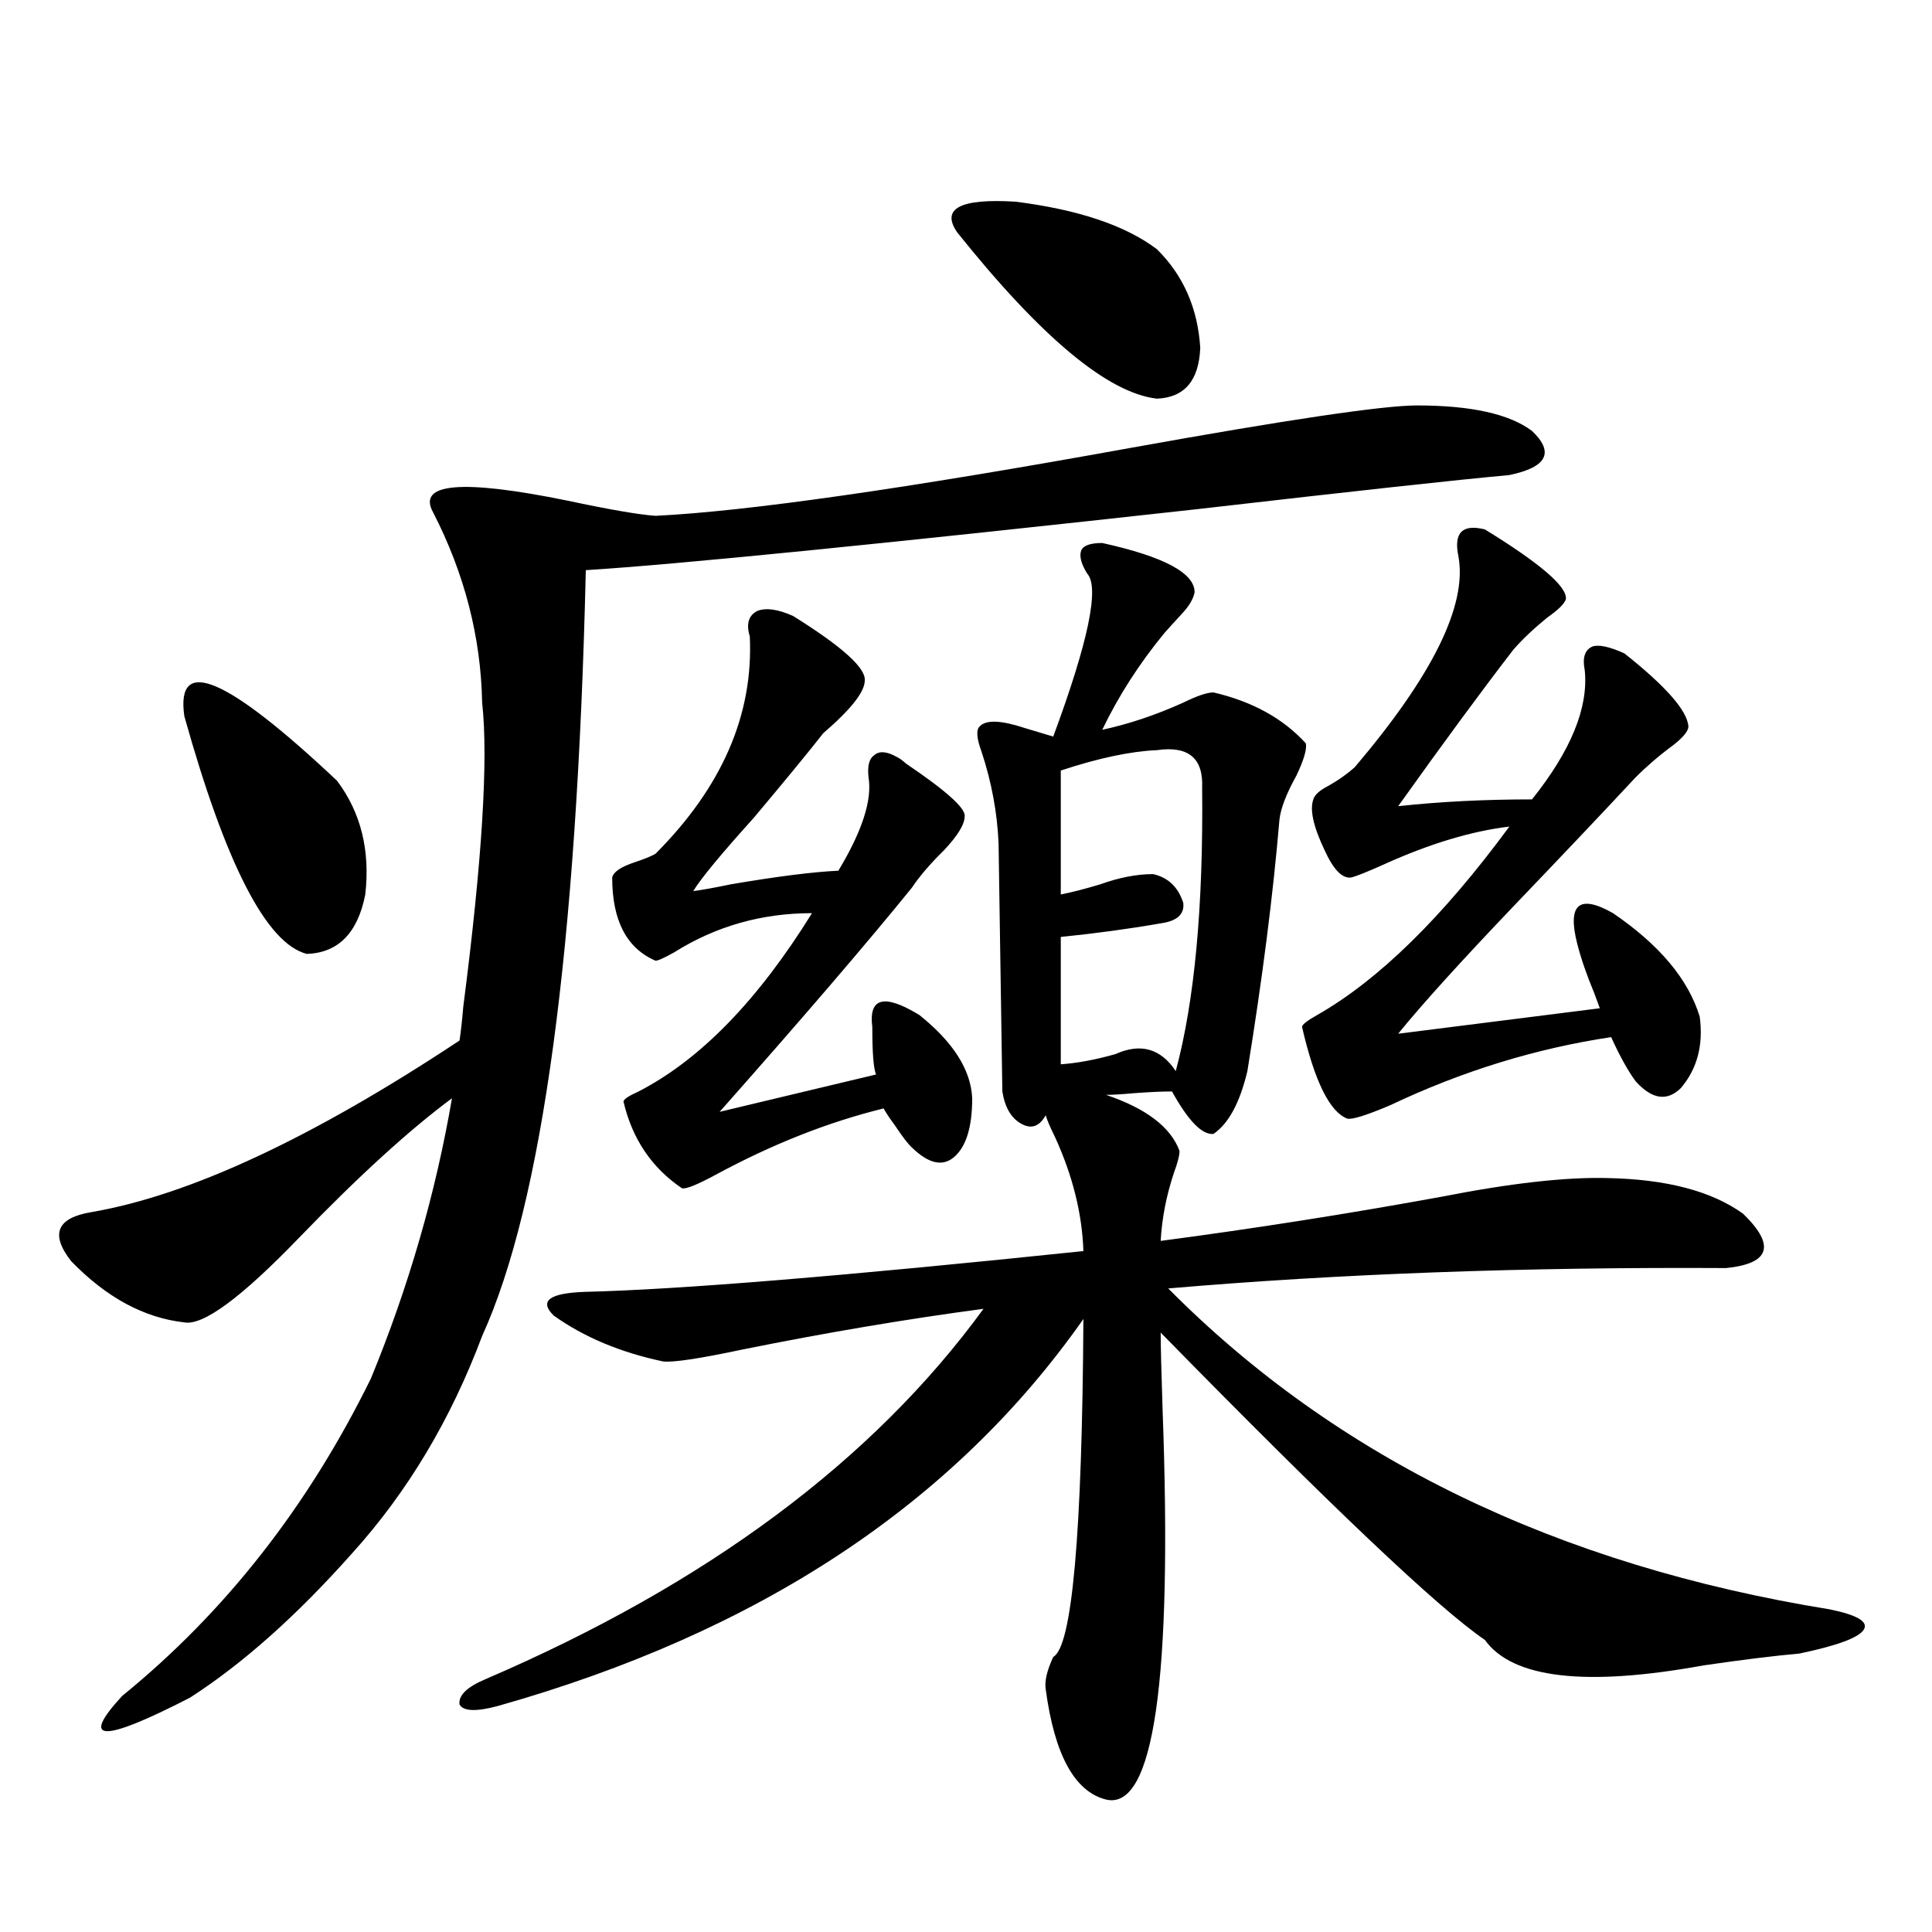
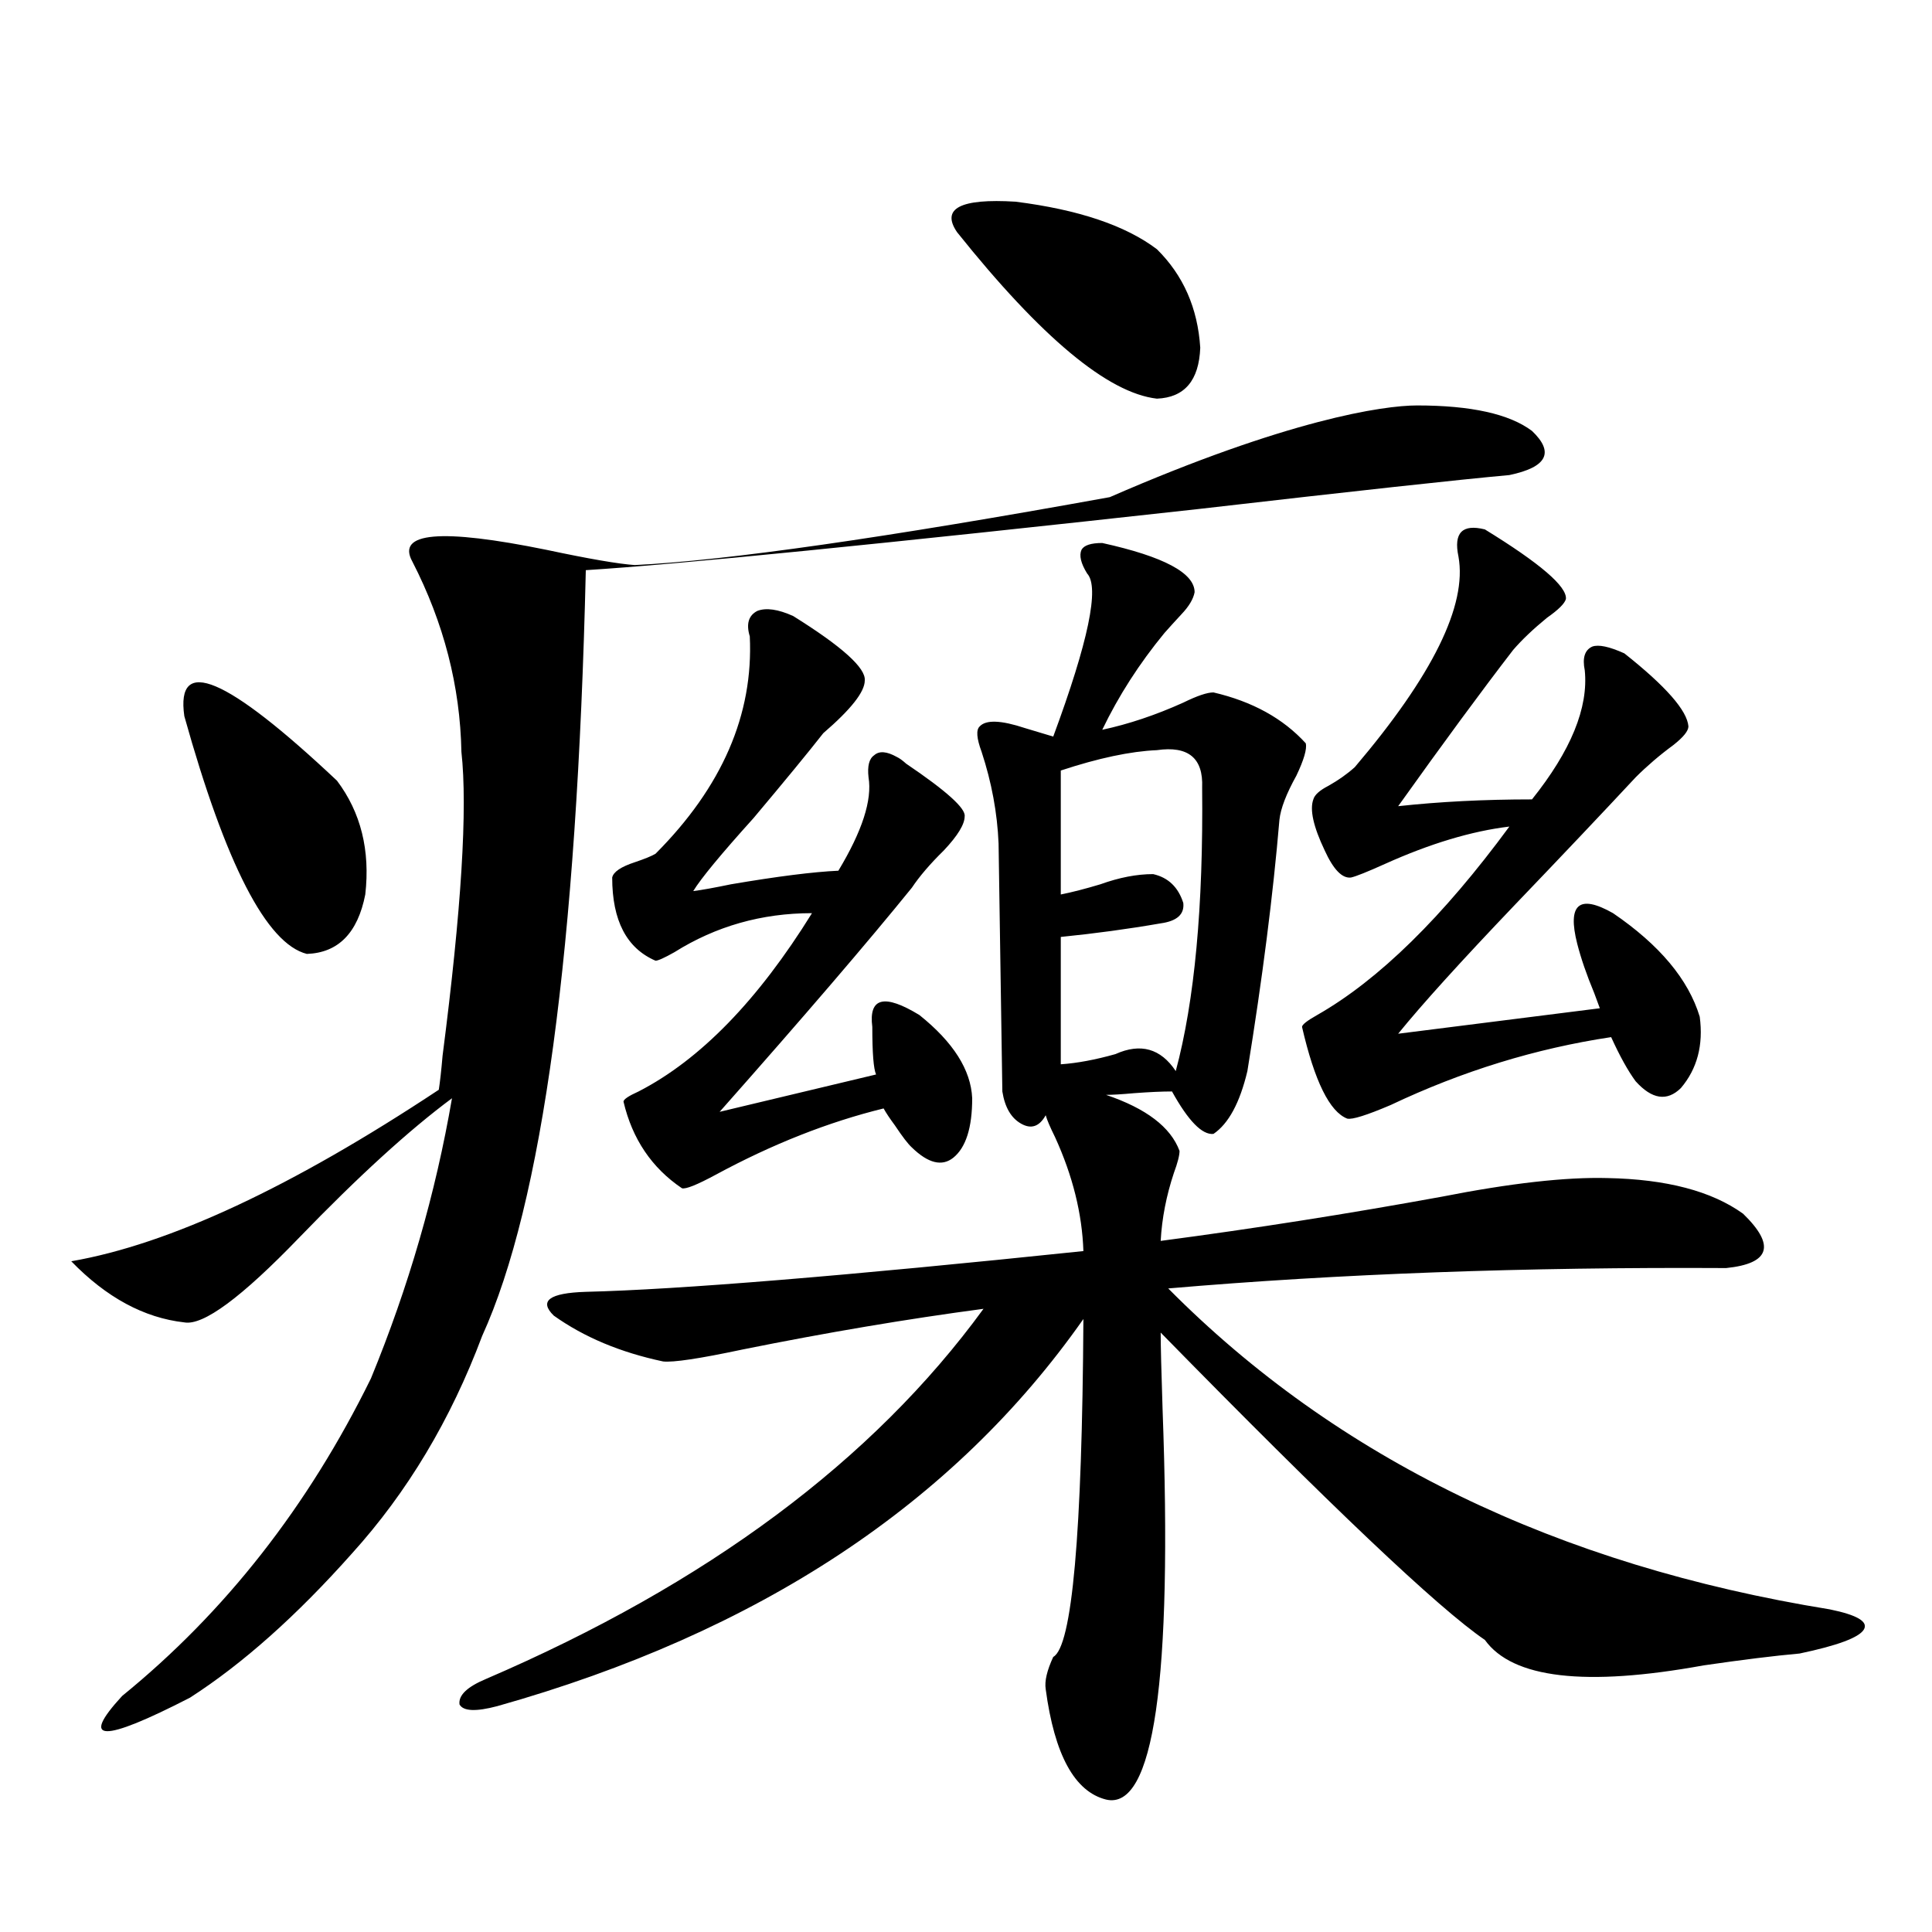
<svg xmlns="http://www.w3.org/2000/svg" version="1.1" id="图层_1" x="0px" y="0px" width="1000px" height="1000px" viewBox="0 0 1000 1000" enable-background="new 0 0 1000 1000" xml:space="preserve">
-   <path d="M733.445,209.86c27.957,0,47.804,4.395,59.511,13.184c11.707,11.137,7.805,18.759-11.707,22.852  c-26.021,2.348-79.678,8.212-160.972,17.578c-164.554,18.169-270.237,28.716-317.065,31.641  c-4.558,195.708-22.438,327.832-53.657,396.387c-16.265,43.369-38.703,80.859-67.315,112.5  c-28.627,32.217-56.584,57.129-83.9,74.707c-45.532,23.428-57.239,23.14-35.121-0.879c53.322-43.369,96.248-98.135,128.777-164.355  c19.512-47.461,33.49-95.801,41.95-145.02c-22.118,16.411-48.459,40.43-79.022,72.07c-29.923,31.064-49.755,45.703-59.511,43.945  c-20.822-2.334-40.334-12.881-58.535-31.641c-11.066-14.063-7.484-22.549,10.731-25.488c50.73-8.789,114.144-38.37,190.239-88.77  c0.641-4.092,1.296-9.956,1.951-17.578c9.756-75.586,13.003-128.018,9.756-157.324c-0.655-33.975-9.115-66.797-25.365-98.438  c-8.46-15.23,14.634-17.276,69.267-6.152c22.104,4.697,37.393,7.333,45.853,7.91c47.469-2.334,129.418-14.063,245.848-35.156  C666.45,217.193,715.885,209.86,733.445,209.86z M95.412,370.699c-4.558-31.641,21.783-20.503,79.022,33.398  c12.348,16.411,17.226,36.035,14.634,58.887c-3.902,19.927-13.993,30.185-30.243,30.762  C138.003,488.473,116.875,447.467,95.412,370.699z M570.522,281.051c31.859,7.031,47.804,15.532,47.804,25.488  c-0.655,3.516-2.927,7.333-6.829,11.426c-3.262,3.516-6.188,6.743-8.78,9.668c-13.018,15.82-23.749,32.52-32.194,50.098  c13.658-2.925,27.637-7.608,41.95-14.063c7.149-3.516,12.348-5.273,15.609-5.273c20.152,4.697,36.097,13.486,47.804,26.367  c0.641,2.939-0.976,8.501-4.878,16.699c-5.213,9.38-8.14,17.001-8.78,22.852c-3.262,38.672-8.78,82.041-16.585,130.078  c-3.902,16.411-9.756,27.246-17.561,32.52c-5.854,0.591-13.018-6.729-21.463-21.973c-5.213,0-11.707,0.302-19.512,0.879  c-6.509,0.591-11.387,0.879-14.634,0.879c20.808,7.031,33.49,16.699,38.048,29.004c0,2.348-0.976,6.152-2.927,11.426  c-3.902,11.728-6.188,23.442-6.829,35.156c48.779-6.441,97.224-14.063,145.362-22.852c35.762-7.031,64.389-10.245,85.852-9.668  c30.563,0.591,53.978,6.743,70.242,18.457c16.905,16.411,13.979,25.791-8.78,28.125c-104.067-0.577-200.33,2.939-288.773,10.547  c87.147,87.891,201.291,143.262,342.431,166.113c14.299,2.925,20.152,6.441,17.561,10.547c-2.606,4.092-13.658,8.198-33.17,12.305  c-13.018,1.167-29.603,3.213-49.755,6.152c-61.142,11.124-98.869,6.729-113.168-13.184  c-24.069-16.397-79.998-69.434-167.801-159.082c0,6.455,0.32,19.638,0.976,39.551c5.198,140.625-4.558,207.999-29.268,202.148  c-16.265-4.106-26.676-23.153-31.219-57.129c-0.655-4.106,0.641-9.668,3.902-16.699c9.756-5.273,14.954-63.57,15.609-174.902  c-66.995,95.512-168.136,162.295-303.407,200.391c-11.066,2.925-17.561,2.637-19.512-0.879c-0.655-4.697,3.902-9.091,13.658-13.184  c114.464-49.219,200.315-113.077,257.555-191.602c-39.679,5.273-81.309,12.305-124.875,21.094  c-22.118,4.697-35.776,6.743-40.975,6.152c-22.118-4.683-40.975-12.593-56.584-23.73c-7.805-7.608-2.286-11.714,16.585-12.305  c48.124-1.167,133.976-8.198,257.555-21.094c-0.655-19.336-5.533-38.96-14.634-58.887c-2.606-5.273-4.237-9.077-4.878-11.426  c-3.262,5.864-7.484,7.333-12.683,4.395c-5.213-2.925-8.46-8.487-9.756-16.699c0-1.167-0.335-22.549-0.976-64.16  c-0.655-41.597-0.976-62.979-0.976-64.16c-0.655-15.82-3.582-31.641-8.78-47.461c-2.606-7.031-2.927-11.426-0.976-13.184  c3.247-3.516,11.052-3.213,23.414,0.879c5.854,1.758,10.731,3.227,14.634,4.395c18.201-49.219,24.055-77.344,17.561-84.375  c-3.262-5.273-4.237-9.366-2.927-12.305C561.087,282.232,564.669,281.051,570.522,281.051z M410.526,318.844  c25.365,15.82,37.713,26.958,37.072,33.398c0,5.864-7.164,14.941-21.463,27.246c-7.805,9.97-19.847,24.609-36.097,43.945  c-16.92,18.759-27.316,31.352-31.219,37.793c4.543-0.577,11.052-1.758,19.512-3.516c24.055-4.092,42.591-6.441,55.608-7.031  c12.348-20.503,17.561-36.612,15.609-48.34c-0.655-5.85,0.32-9.668,2.927-11.426c2.592-2.334,6.494-2.046,11.707,0.879  c1.296,0.591,2.927,1.758,4.878,3.516c20.808,14.063,30.884,23.154,30.243,27.246c0,4.106-3.582,9.97-10.731,17.578  c-7.164,7.031-12.683,13.486-16.585,19.336c-22.773,28.125-55.943,66.797-99.51,116.016l80.974-19.336  c-1.311-2.925-1.951-11.124-1.951-24.609c-1.951-15.23,6.174-17.276,24.39-6.152c17.561,14.063,26.661,28.427,27.316,43.066  c0,15.244-3.262,25.488-9.756,30.762c-5.854,4.697-13.018,2.939-21.463-5.273c-1.951-1.758-4.878-5.562-8.78-11.426  c-2.606-3.516-4.558-6.441-5.854-8.789c-28.627,7.031-57.56,18.457-86.827,34.277c-9.756,5.273-15.609,7.622-17.561,7.031  c-15.609-10.547-25.7-25.488-30.243-44.824c0-1.167,2.592-2.925,7.805-5.273c31.859-16.397,61.782-47.159,89.754-92.285  c-26.021,0-49.755,6.743-71.218,20.215c-5.213,2.939-8.46,4.395-9.756,4.395c-14.969-6.441-22.438-20.792-22.438-43.066  c0.641-2.925,4.543-5.562,11.707-7.91c5.198-1.758,8.78-3.213,10.731-4.395c34.466-34.566,50.73-72.07,48.779-112.5  c-1.951-6.441-0.655-10.835,3.902-13.184C396.533,314.449,402.722,315.328,410.526,318.844z M495.402,120.211  c-8.46-12.305,1.616-17.578,30.243-15.82c32.515,4.106,56.904,12.305,73.169,24.609c13.658,13.486,21.128,30.473,22.438,50.977  c-0.655,17.001-8.14,25.791-22.438,26.367C573.449,203.419,538.969,174.703,495.402,120.211z M598.814,388.278  c-13.658,0.591-30.243,4.106-49.755,10.547v64.16c5.854-1.167,12.683-2.925,20.487-5.273c9.756-3.516,18.856-5.273,27.316-5.273  c7.805,1.758,13.003,6.743,15.609,14.941c0.641,5.864-3.262,9.38-11.707,10.547c-16.92,2.939-34.146,5.273-51.706,7.031v65.918  c8.445-0.577,17.881-2.334,28.292-5.273c13.003-5.85,23.414-2.925,31.219,8.789c9.756-36.323,14.299-85.254,13.658-146.777  C622.869,392.384,615.064,385.943,598.814,388.278z M768.566,274.02c28.612,17.578,42.591,29.594,41.95,36.035  c-0.655,2.348-3.902,5.576-9.756,9.668c-7.164,5.864-13.018,11.426-17.561,16.699c-16.265,21.094-36.097,48.052-59.511,80.859  c21.463-2.334,44.542-3.516,69.267-3.516c20.152-25.186,29.268-47.461,27.316-66.797c-1.311-6.441,0-10.547,3.902-12.305  c3.247-1.167,8.78,0,16.585,3.516c21.463,17.001,32.515,29.594,33.17,37.793c0,2.348-2.606,5.576-7.805,9.668  c-7.164,5.273-13.658,10.849-19.512,16.699c-16.92,18.169-37.728,40.141-62.438,65.918c-27.972,29.306-48.139,51.567-60.486,66.797  l104.388-13.184c-0.655-1.758-1.631-4.395-2.927-7.91c-3.902-9.366-6.829-17.866-8.78-25.488  c-5.213-20.503,0.976-25.777,18.536-15.82c24.055,16.411,39.023,34.277,44.877,53.613c1.951,14.653-1.311,26.958-9.756,36.914  c-7.164,7.031-14.969,5.864-23.414-3.516c-3.902-5.273-8.14-12.881-12.683-22.852c-39.023,5.864-77.071,17.578-114.144,35.156  c-12.362,5.273-19.847,7.622-22.438,7.031c-9.115-3.516-16.92-19.336-23.414-47.461c0-1.167,2.592-3.213,7.805-6.152  c31.859-18.155,65.029-50.674,99.51-97.559c-19.512,2.348-40.975,8.789-64.389,19.336c-9.115,4.106-14.969,6.455-17.561,7.031  c-4.558,0.591-9.115-4.092-13.658-14.063c-5.854-12.305-7.805-21.094-5.854-26.367c0.641-2.334,3.247-4.683,7.805-7.031  c5.198-2.925,9.756-6.152,13.658-9.668c40.319-47.461,58.2-83.784,53.657-108.984C752.302,275.778,756.859,271.095,768.566,274.02z" />
+   <path d="M733.445,209.86c27.957,0,47.804,4.395,59.511,13.184c11.707,11.137,7.805,18.759-11.707,22.852  c-26.021,2.348-79.678,8.212-160.972,17.578c-164.554,18.169-270.237,28.716-317.065,31.641  c-4.558,195.708-22.438,327.832-53.657,396.387c-16.265,43.369-38.703,80.859-67.315,112.5  c-28.627,32.217-56.584,57.129-83.9,74.707c-45.532,23.428-57.239,23.14-35.121-0.879c53.322-43.369,96.248-98.135,128.777-164.355  c19.512-47.461,33.49-95.801,41.95-145.02c-22.118,16.411-48.459,40.43-79.022,72.07c-29.923,31.064-49.755,45.703-59.511,43.945  c-20.822-2.334-40.334-12.881-58.535-31.641c50.73-8.789,114.144-38.37,190.239-88.77  c0.641-4.092,1.296-9.956,1.951-17.578c9.756-75.586,13.003-128.018,9.756-157.324c-0.655-33.975-9.115-66.797-25.365-98.438  c-8.46-15.23,14.634-17.276,69.267-6.152c22.104,4.697,37.393,7.333,45.853,7.91c47.469-2.334,129.418-14.063,245.848-35.156  C666.45,217.193,715.885,209.86,733.445,209.86z M95.412,370.699c-4.558-31.641,21.783-20.503,79.022,33.398  c12.348,16.411,17.226,36.035,14.634,58.887c-3.902,19.927-13.993,30.185-30.243,30.762  C138.003,488.473,116.875,447.467,95.412,370.699z M570.522,281.051c31.859,7.031,47.804,15.532,47.804,25.488  c-0.655,3.516-2.927,7.333-6.829,11.426c-3.262,3.516-6.188,6.743-8.78,9.668c-13.018,15.82-23.749,32.52-32.194,50.098  c13.658-2.925,27.637-7.608,41.95-14.063c7.149-3.516,12.348-5.273,15.609-5.273c20.152,4.697,36.097,13.486,47.804,26.367  c0.641,2.939-0.976,8.501-4.878,16.699c-5.213,9.38-8.14,17.001-8.78,22.852c-3.262,38.672-8.78,82.041-16.585,130.078  c-3.902,16.411-9.756,27.246-17.561,32.52c-5.854,0.591-13.018-6.729-21.463-21.973c-5.213,0-11.707,0.302-19.512,0.879  c-6.509,0.591-11.387,0.879-14.634,0.879c20.808,7.031,33.49,16.699,38.048,29.004c0,2.348-0.976,6.152-2.927,11.426  c-3.902,11.728-6.188,23.442-6.829,35.156c48.779-6.441,97.224-14.063,145.362-22.852c35.762-7.031,64.389-10.245,85.852-9.668  c30.563,0.591,53.978,6.743,70.242,18.457c16.905,16.411,13.979,25.791-8.78,28.125c-104.067-0.577-200.33,2.939-288.773,10.547  c87.147,87.891,201.291,143.262,342.431,166.113c14.299,2.925,20.152,6.441,17.561,10.547c-2.606,4.092-13.658,8.198-33.17,12.305  c-13.018,1.167-29.603,3.213-49.755,6.152c-61.142,11.124-98.869,6.729-113.168-13.184  c-24.069-16.397-79.998-69.434-167.801-159.082c0,6.455,0.32,19.638,0.976,39.551c5.198,140.625-4.558,207.999-29.268,202.148  c-16.265-4.106-26.676-23.153-31.219-57.129c-0.655-4.106,0.641-9.668,3.902-16.699c9.756-5.273,14.954-63.57,15.609-174.902  c-66.995,95.512-168.136,162.295-303.407,200.391c-11.066,2.925-17.561,2.637-19.512-0.879c-0.655-4.697,3.902-9.091,13.658-13.184  c114.464-49.219,200.315-113.077,257.555-191.602c-39.679,5.273-81.309,12.305-124.875,21.094  c-22.118,4.697-35.776,6.743-40.975,6.152c-22.118-4.683-40.975-12.593-56.584-23.73c-7.805-7.608-2.286-11.714,16.585-12.305  c48.124-1.167,133.976-8.198,257.555-21.094c-0.655-19.336-5.533-38.96-14.634-58.887c-2.606-5.273-4.237-9.077-4.878-11.426  c-3.262,5.864-7.484,7.333-12.683,4.395c-5.213-2.925-8.46-8.487-9.756-16.699c0-1.167-0.335-22.549-0.976-64.16  c-0.655-41.597-0.976-62.979-0.976-64.16c-0.655-15.82-3.582-31.641-8.78-47.461c-2.606-7.031-2.927-11.426-0.976-13.184  c3.247-3.516,11.052-3.213,23.414,0.879c5.854,1.758,10.731,3.227,14.634,4.395c18.201-49.219,24.055-77.344,17.561-84.375  c-3.262-5.273-4.237-9.366-2.927-12.305C561.087,282.232,564.669,281.051,570.522,281.051z M410.526,318.844  c25.365,15.82,37.713,26.958,37.072,33.398c0,5.864-7.164,14.941-21.463,27.246c-7.805,9.97-19.847,24.609-36.097,43.945  c-16.92,18.759-27.316,31.352-31.219,37.793c4.543-0.577,11.052-1.758,19.512-3.516c24.055-4.092,42.591-6.441,55.608-7.031  c12.348-20.503,17.561-36.612,15.609-48.34c-0.655-5.85,0.32-9.668,2.927-11.426c2.592-2.334,6.494-2.046,11.707,0.879  c1.296,0.591,2.927,1.758,4.878,3.516c20.808,14.063,30.884,23.154,30.243,27.246c0,4.106-3.582,9.97-10.731,17.578  c-7.164,7.031-12.683,13.486-16.585,19.336c-22.773,28.125-55.943,66.797-99.51,116.016l80.974-19.336  c-1.311-2.925-1.951-11.124-1.951-24.609c-1.951-15.23,6.174-17.276,24.39-6.152c17.561,14.063,26.661,28.427,27.316,43.066  c0,15.244-3.262,25.488-9.756,30.762c-5.854,4.697-13.018,2.939-21.463-5.273c-1.951-1.758-4.878-5.562-8.78-11.426  c-2.606-3.516-4.558-6.441-5.854-8.789c-28.627,7.031-57.56,18.457-86.827,34.277c-9.756,5.273-15.609,7.622-17.561,7.031  c-15.609-10.547-25.7-25.488-30.243-44.824c0-1.167,2.592-2.925,7.805-5.273c31.859-16.397,61.782-47.159,89.754-92.285  c-26.021,0-49.755,6.743-71.218,20.215c-5.213,2.939-8.46,4.395-9.756,4.395c-14.969-6.441-22.438-20.792-22.438-43.066  c0.641-2.925,4.543-5.562,11.707-7.91c5.198-1.758,8.78-3.213,10.731-4.395c34.466-34.566,50.73-72.07,48.779-112.5  c-1.951-6.441-0.655-10.835,3.902-13.184C396.533,314.449,402.722,315.328,410.526,318.844z M495.402,120.211  c-8.46-12.305,1.616-17.578,30.243-15.82c32.515,4.106,56.904,12.305,73.169,24.609c13.658,13.486,21.128,30.473,22.438,50.977  c-0.655,17.001-8.14,25.791-22.438,26.367C573.449,203.419,538.969,174.703,495.402,120.211z M598.814,388.278  c-13.658,0.591-30.243,4.106-49.755,10.547v64.16c5.854-1.167,12.683-2.925,20.487-5.273c9.756-3.516,18.856-5.273,27.316-5.273  c7.805,1.758,13.003,6.743,15.609,14.941c0.641,5.864-3.262,9.38-11.707,10.547c-16.92,2.939-34.146,5.273-51.706,7.031v65.918  c8.445-0.577,17.881-2.334,28.292-5.273c13.003-5.85,23.414-2.925,31.219,8.789c9.756-36.323,14.299-85.254,13.658-146.777  C622.869,392.384,615.064,385.943,598.814,388.278z M768.566,274.02c28.612,17.578,42.591,29.594,41.95,36.035  c-0.655,2.348-3.902,5.576-9.756,9.668c-7.164,5.864-13.018,11.426-17.561,16.699c-16.265,21.094-36.097,48.052-59.511,80.859  c21.463-2.334,44.542-3.516,69.267-3.516c20.152-25.186,29.268-47.461,27.316-66.797c-1.311-6.441,0-10.547,3.902-12.305  c3.247-1.167,8.78,0,16.585,3.516c21.463,17.001,32.515,29.594,33.17,37.793c0,2.348-2.606,5.576-7.805,9.668  c-7.164,5.273-13.658,10.849-19.512,16.699c-16.92,18.169-37.728,40.141-62.438,65.918c-27.972,29.306-48.139,51.567-60.486,66.797  l104.388-13.184c-0.655-1.758-1.631-4.395-2.927-7.91c-3.902-9.366-6.829-17.866-8.78-25.488  c-5.213-20.503,0.976-25.777,18.536-15.82c24.055,16.411,39.023,34.277,44.877,53.613c1.951,14.653-1.311,26.958-9.756,36.914  c-7.164,7.031-14.969,5.864-23.414-3.516c-3.902-5.273-8.14-12.881-12.683-22.852c-39.023,5.864-77.071,17.578-114.144,35.156  c-12.362,5.273-19.847,7.622-22.438,7.031c-9.115-3.516-16.92-19.336-23.414-47.461c0-1.167,2.592-3.213,7.805-6.152  c31.859-18.155,65.029-50.674,99.51-97.559c-19.512,2.348-40.975,8.789-64.389,19.336c-9.115,4.106-14.969,6.455-17.561,7.031  c-4.558,0.591-9.115-4.092-13.658-14.063c-5.854-12.305-7.805-21.094-5.854-26.367c0.641-2.334,3.247-4.683,7.805-7.031  c5.198-2.925,9.756-6.152,13.658-9.668c40.319-47.461,58.2-83.784,53.657-108.984C752.302,275.778,756.859,271.095,768.566,274.02z" />
</svg>